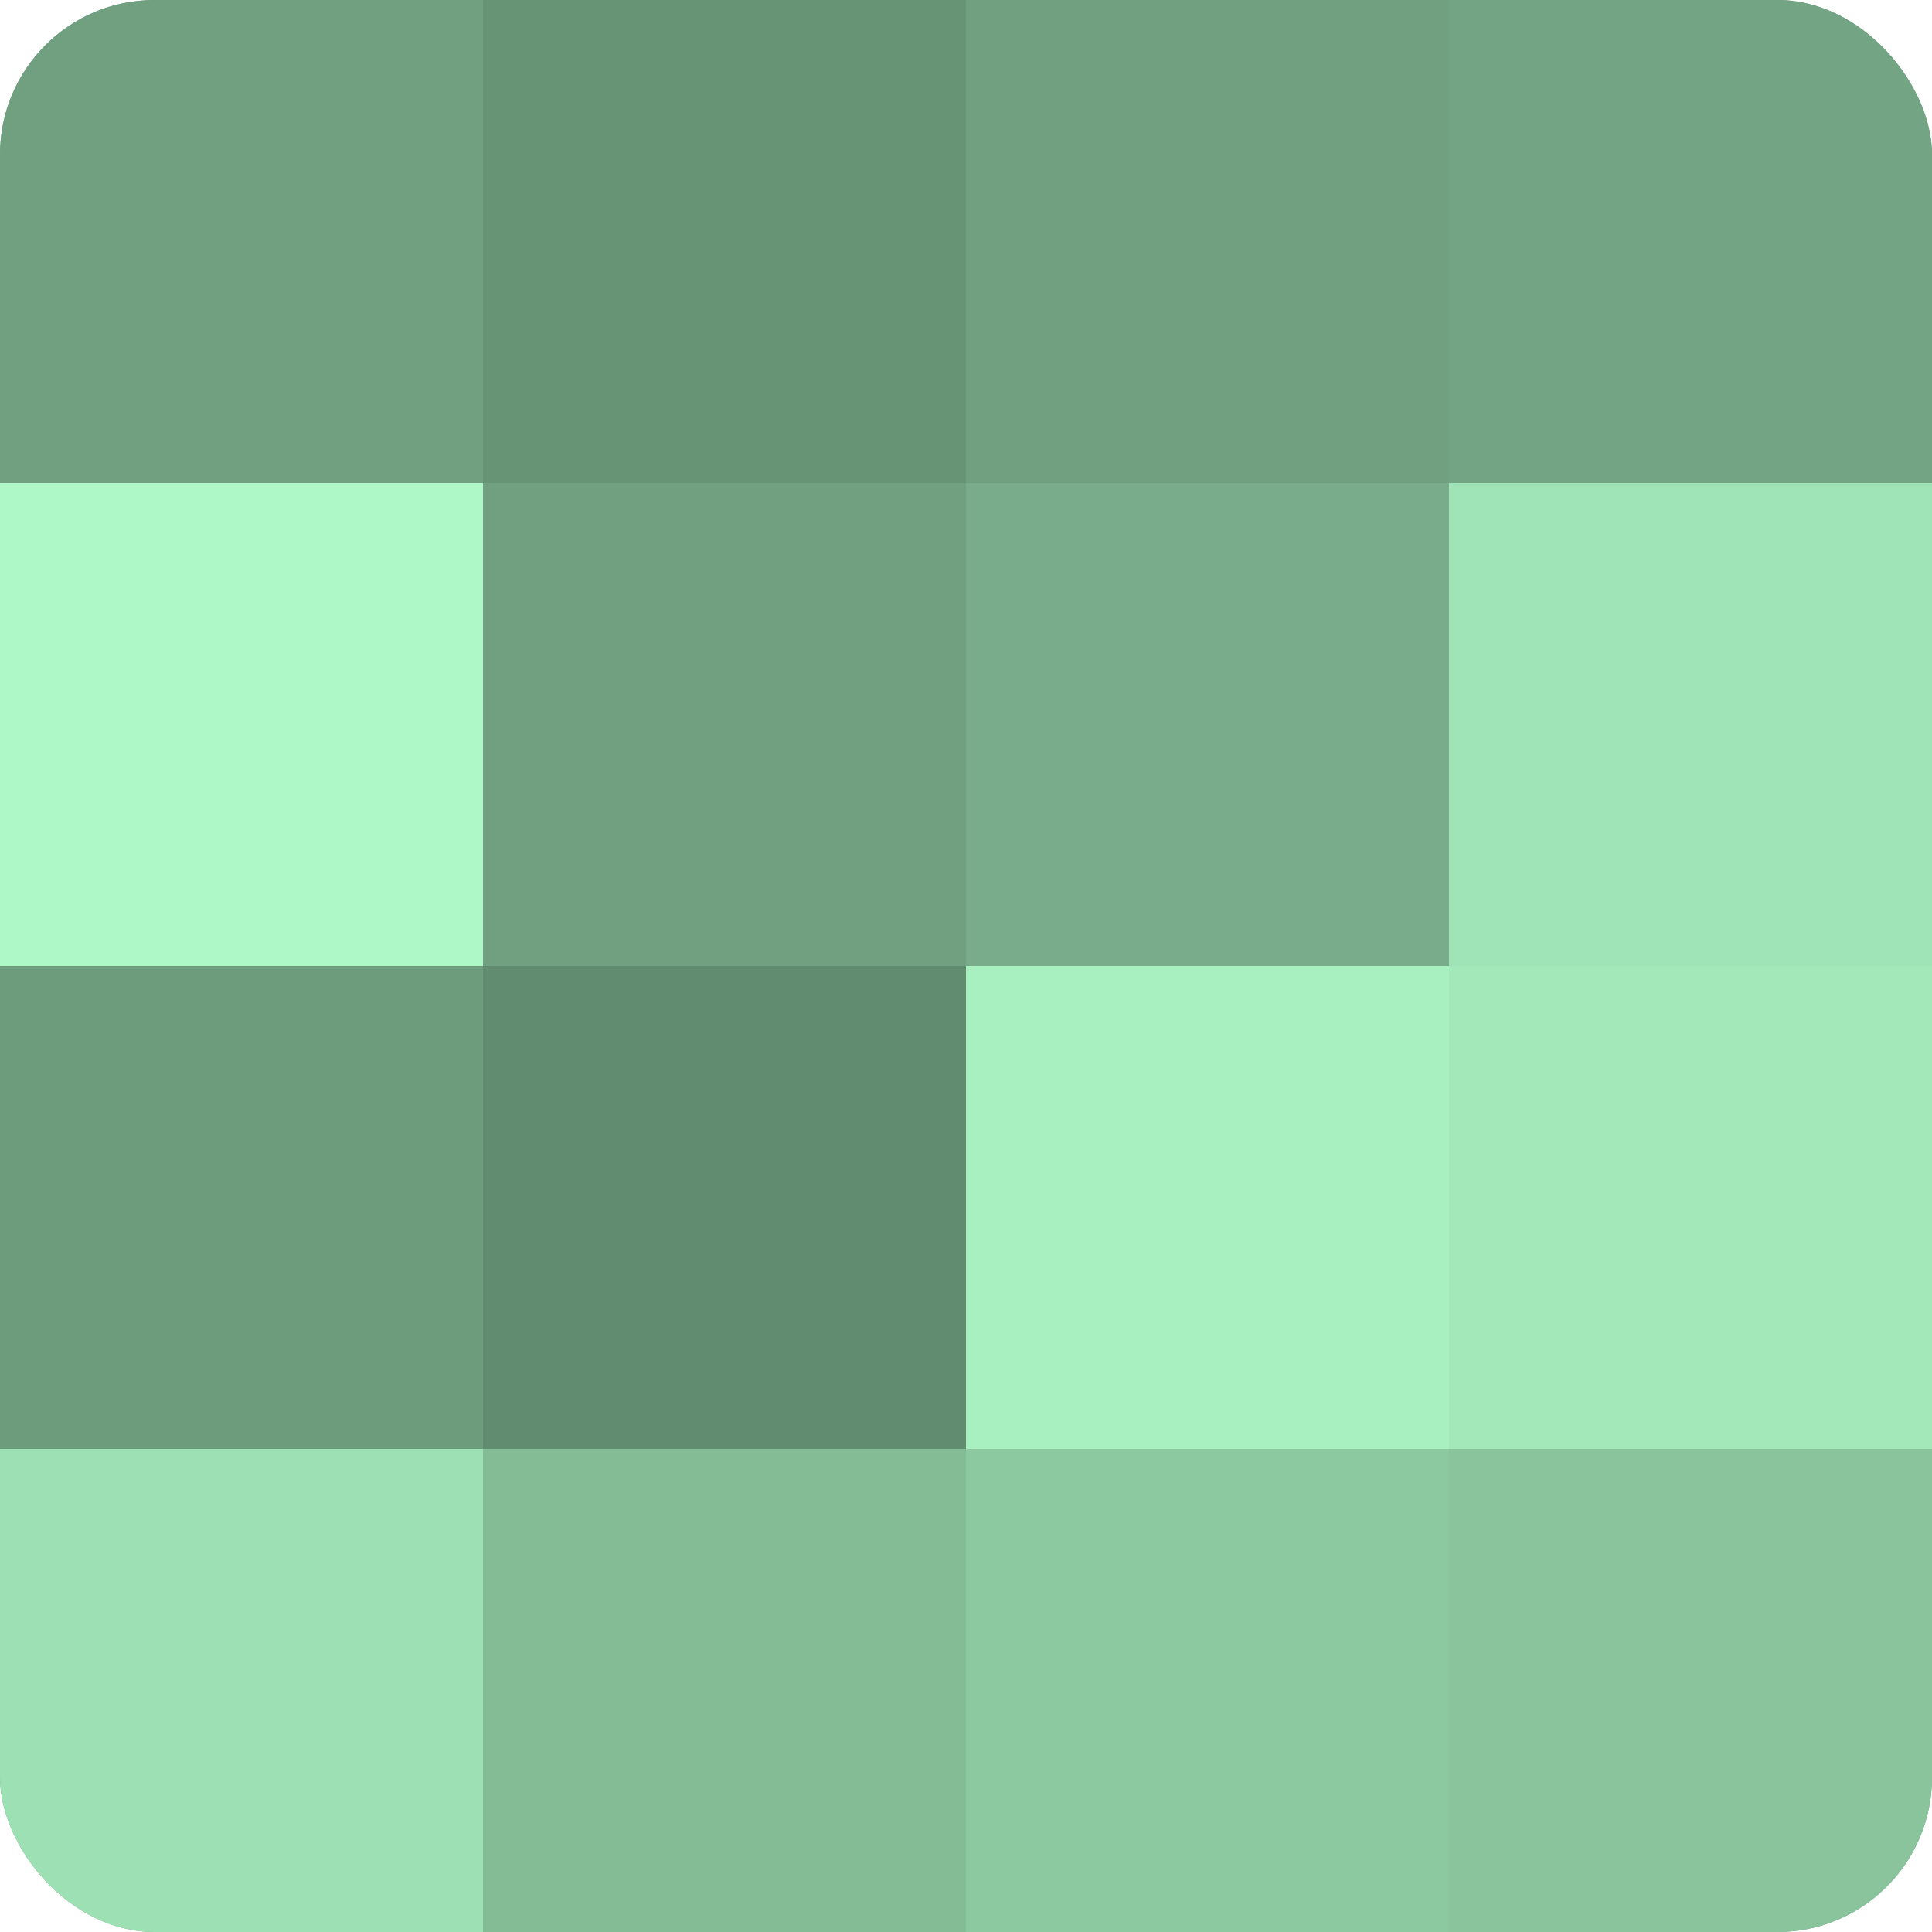
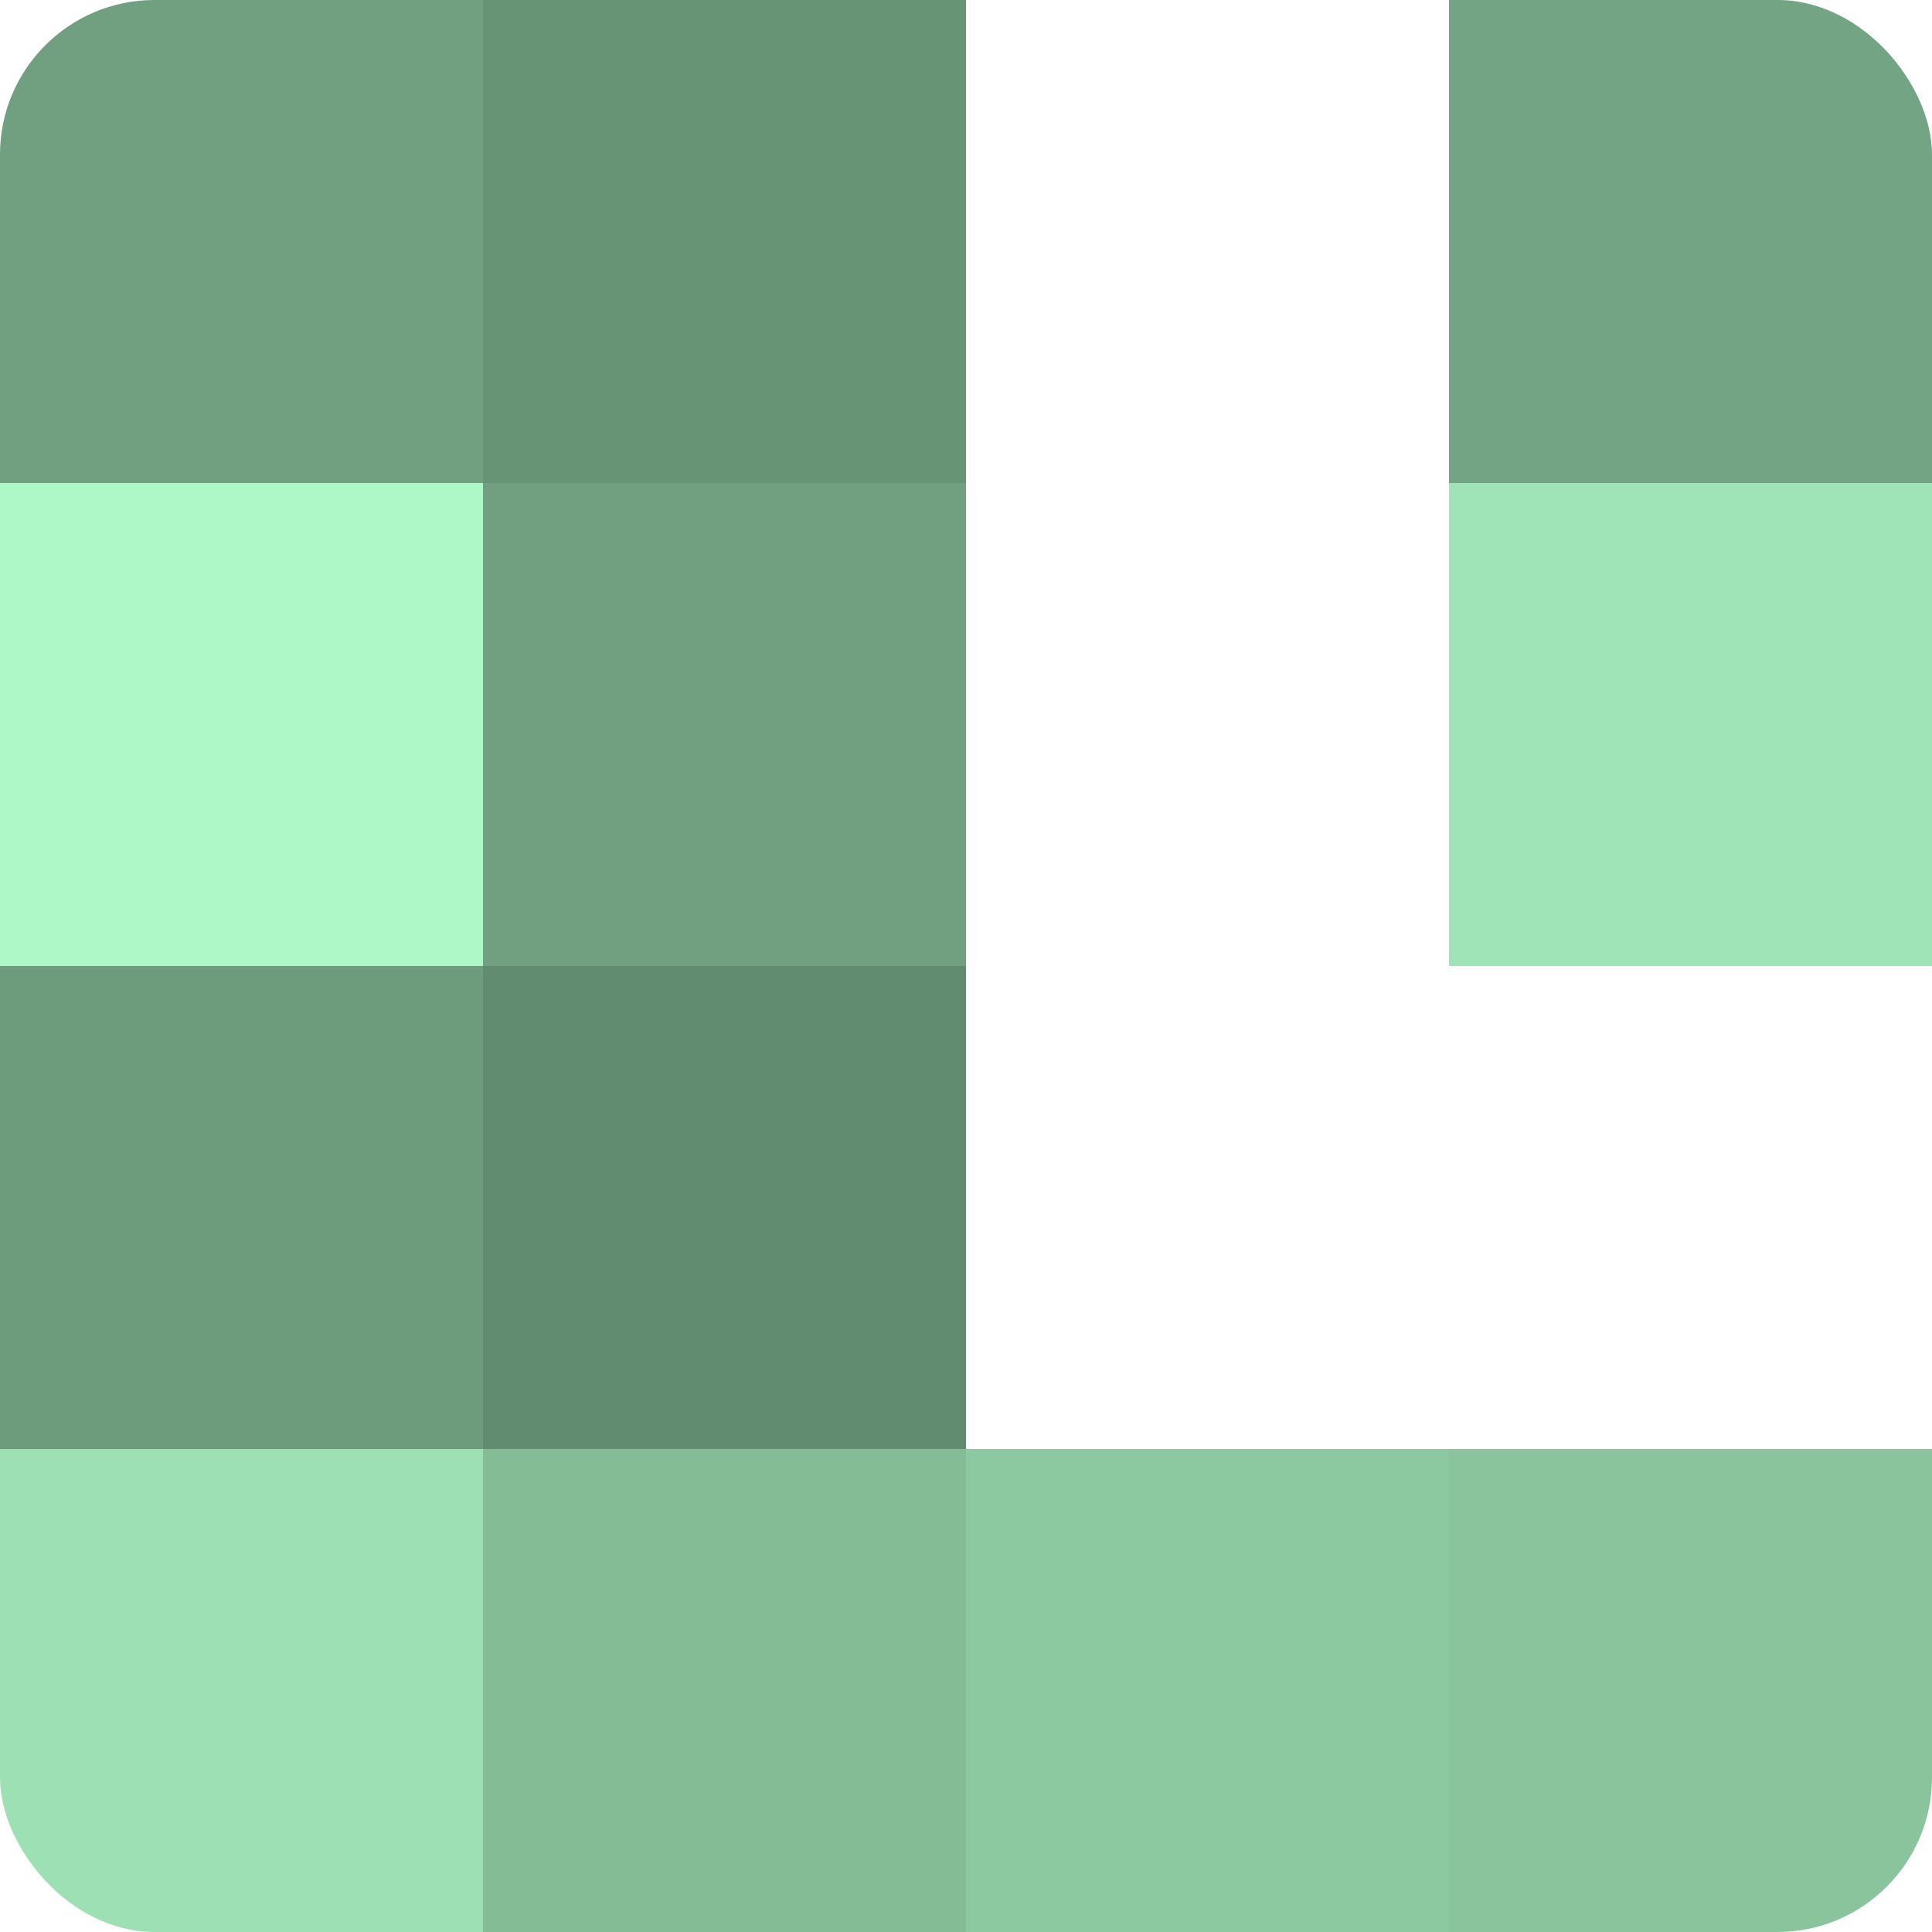
<svg xmlns="http://www.w3.org/2000/svg" width="60" height="60" viewBox="0 0 100 100" preserveAspectRatio="xMidYMid meet">
  <defs>
    <clipPath id="c" width="100" height="100">
      <rect width="100" height="100" rx="8" ry="8" />
    </clipPath>
  </defs>
  <g clip-path="url(#c)">
-     <rect width="100" height="100" fill="#70a080" />
    <rect width="25" height="25" fill="#70a080" />
    <rect y="25" width="25" height="25" fill="#adf8c6" />
    <rect y="50" width="25" height="25" fill="#6d9c7d" />
    <rect y="75" width="25" height="25" fill="#9de0b3" />
    <rect x="25" width="25" height="25" fill="#689476" />
    <rect x="25" y="25" width="25" height="25" fill="#70a080" />
    <rect x="25" y="50" width="25" height="25" fill="#628c70" />
    <rect x="25" y="75" width="25" height="25" fill="#84bc96" />
-     <rect x="50" width="25" height="25" fill="#70a080" />
-     <rect x="50" y="25" width="25" height="25" fill="#78ac8a" />
-     <rect x="50" y="50" width="25" height="25" fill="#a8f0c0" />
    <rect x="50" y="75" width="25" height="25" fill="#8cc8a0" />
    <rect x="75" width="25" height="25" fill="#73a483" />
    <rect x="75" y="25" width="25" height="25" fill="#9fe4b6" />
-     <rect x="75" y="50" width="25" height="25" fill="#a2e8b9" />
    <rect x="75" y="75" width="25" height="25" fill="#89c49d" />
  </g>
</svg>